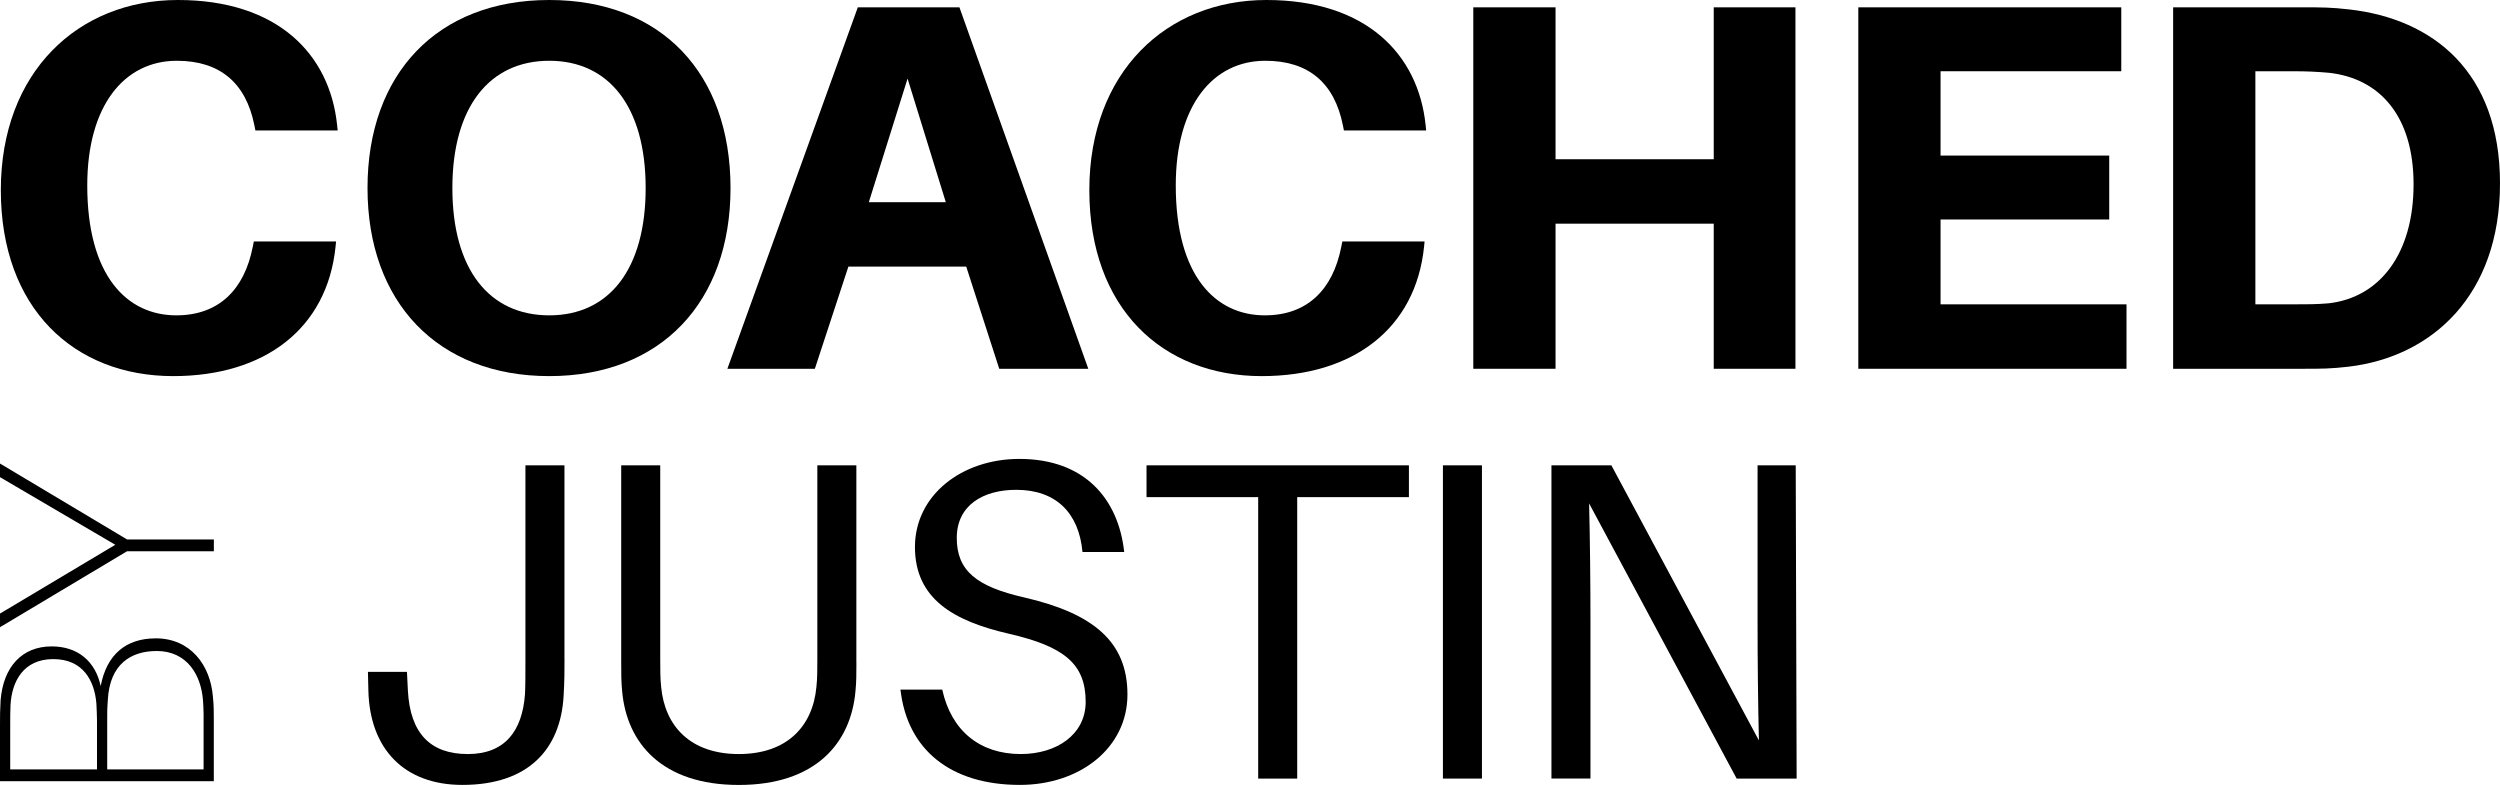
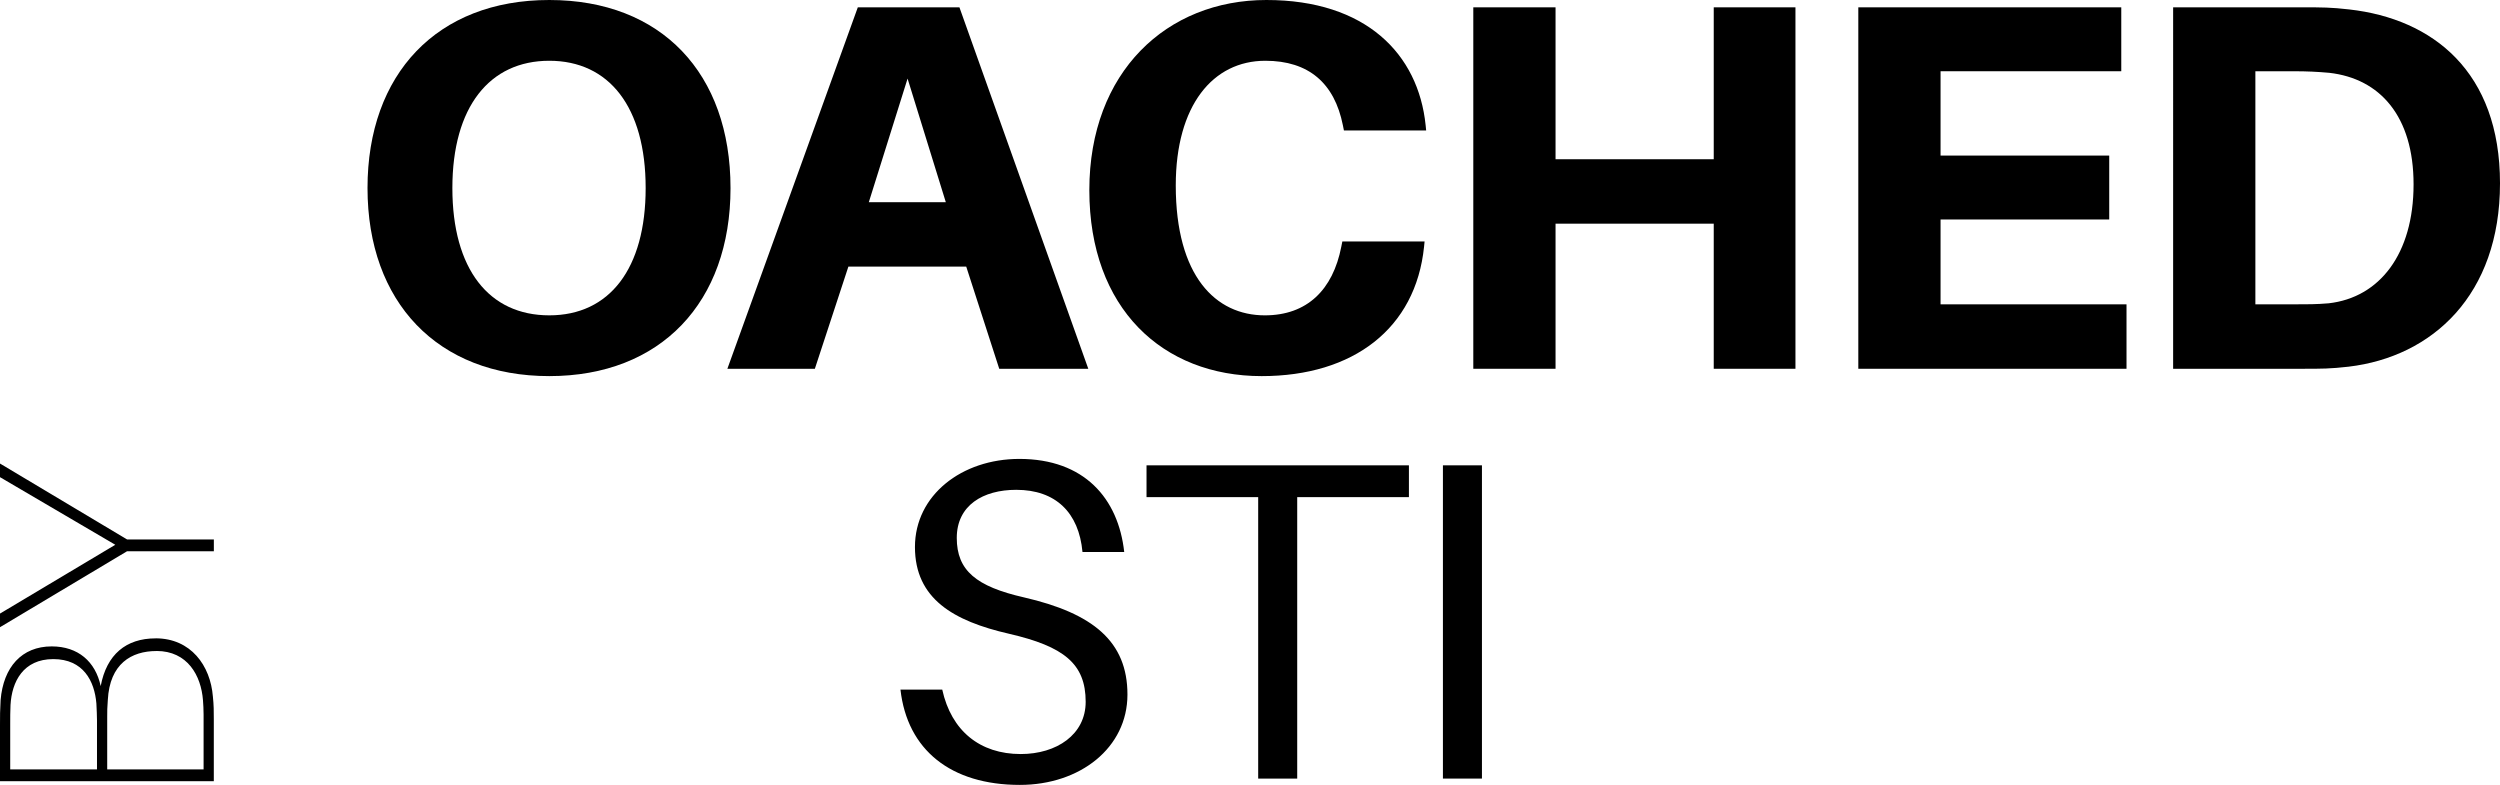
<svg xmlns="http://www.w3.org/2000/svg" viewBox="0 0 572.71 179.82">
  <g id="a" />
  <g id="b">
    <g id="c">
      <g>
-         <path d="M77.23,28.68l.12,1.2h-18.84l-.24-1.2c-1.92-9.6-7.8-14.76-17.76-14.76-12,0-20.52,10.2-20.52,28.56,0,20.76,9.12,29.76,20.4,29.76,9.72,0,15.6-5.88,17.52-15.72l.24-1.2h18.84l-.12,1.2c-1.92,18.72-16.2,29.64-37.2,29.64C16.99,86.16,.19,70.68,.19,43.56S17.95,0,40.75,0s34.8,12.36,36.48,28.68Z" />
        <path d="M167.35,43.08c0,26.16-15.96,43.08-41.52,43.08s-41.64-16.92-41.64-43.08S100.15,0,125.83,0s41.52,16.8,41.52,43.08Zm-19.44,0c0-18.6-8.4-29.16-22.08-29.16s-22.2,10.56-22.2,29.16,8.4,29.16,22.2,29.16,22.08-10.68,22.08-29.16Z" />
        <path d="M194.35,61.08l-7.68,23.4h-20.04L196.51,1.68h23.28l29.52,82.8h-20.4l-7.56-23.4h-27Zm4.68-14.76h17.64l-8.76-28.32-8.88,28.32Z" />
        <path d="M326.59,28.68l.12,1.2h-18.84l-.24-1.2c-1.92-9.6-7.8-14.76-17.76-14.76-12,0-20.52,10.2-20.52,28.56,0,20.76,9.12,29.76,20.4,29.76,9.72,0,15.6-5.88,17.52-15.72l.24-1.2h18.84l-.12,1.2c-1.92,18.72-16.2,29.64-37.2,29.64-22.68,0-39.48-15.48-39.48-42.6S267.31,0,290.11,0s34.8,12.36,36.48,28.68Z" />
        <path d="M411.31,84.48h-18.72V51.24h-36.24v33.24h-18.84V1.68h18.84V36.48h36.24V1.68h18.72V84.48Z" />
        <path d="M487.15,84.48h-61.44V1.68h60.24v14.64h-41.4v19.32h38.64v14.64h-38.64v19.44h42.6v14.76Z" />
        <path d="M572.71,42c0,25.56-15.48,39.72-34.68,42-4.2,.48-6.12,.48-10.56,.48h-29.64V1.68h29.76c4.44,0,6.36,0,10.56,.48,19.2,2.16,34.56,14.28,34.56,39.84Zm-19.8,.24c0-15.6-7.68-24.24-19.32-25.56-2.76-.24-4.92-.36-8.4-.36h-8.52v53.4h8.4c3.48,0,5.64,0,8.4-.24,11.64-1.32,19.44-11.28,19.44-27.24Z" />
      </g>
      <g>
-         <path d="M129.32,150.9c0,2.7,0,5.1-.21,8.63-.73,12.06-8.01,20.28-23.19,20.28-13.31,0-21.22-8.22-21.53-21.63l-.1-4.26h8.94l.21,4.26c.52,9.88,5.2,14.56,13.73,14.56s12.48-5.3,13.1-13.73c.1-2.08,.1-4.68,.1-8.42v-43.99h8.94v44.31Z" />
-         <path d="M196.19,151.84c0,2.29,0,4.37-.21,6.45-1.04,11.96-9.15,21.53-26.73,21.53s-25.69-9.57-26.73-21.53c-.21-2.08-.21-4.16-.21-6.45v-45.24h8.94v44.41c0,2.29,0,4.47,.21,6.34,.83,9.05,6.76,15.39,17.79,15.39s16.95-6.34,17.78-15.39c.21-1.87,.21-4.06,.21-6.34v-44.41h8.94v45.24Z" />
        <path d="M257.55,126.46h-9.57c-.83-9.05-6.14-14.25-15.18-14.25-7.59,0-13.62,3.54-13.62,11.02s4.47,11.13,15.39,13.62c15.81,3.64,23.71,10.09,23.71,22.26s-10.82,20.7-24.65,20.7c-15.81,0-25.79-8.01-27.35-21.84h9.57c2.08,9.46,8.63,14.77,17.99,14.77,8.22,0,14.87-4.47,14.87-11.96,0-8.74-4.99-12.69-17.58-15.6-12.69-2.91-21.53-8.01-21.53-19.87s10.71-20.18,23.92-20.18c14.87,0,22.67,9.05,24.02,21.32Z" />
        <path d="M297.17,113.88v64.48h-8.94V113.88h-25.58v-7.28h60.11v7.28h-25.58Z" />
        <path d="M330.55,178.36V106.6h8.94v71.76h-8.94Z" />
-         <path d="M397.84,178.36l-33.8-63.03c.21,8.42,.31,18.72,.31,27.14v35.88h-8.94V106.6h13.73l33.8,63.03c-.21-8.42-.31-18.72-.31-27.15v-35.88h8.74l.21,71.76h-13.73Z" />
      </g>
      <g>
        <path d="M35.64,146.23c8.09,0,12.57,6.25,13.13,13.35,.21,1.99,.21,3.34,.21,5.18v14.2H0v-12.85c0-2.06,0-3.34,.14-5.75,.64-7.53,4.83-12.28,11.71-12.28,6.04,0,10.01,3.48,11.22,9.09,1.35-7.24,5.82-10.93,12.57-10.93Zm-13.42,30.03v-11.22c0-1.14-.07-2.34-.14-3.9-.43-5.11-2.98-10.15-9.87-10.15s-9.51,5.18-9.8,10.51c-.07,1.56-.07,2.77-.07,4.47v10.29H22.22Zm13.63-27.12c-5.75,0-10.72,2.91-11.15,11.22-.14,1.63-.14,2.63-.14,3.76v12.14h22.08v-12.57c0-1.14-.07-2.34-.14-3.27-.43-5.68-3.55-11.29-10.65-11.29Z" />
        <path d="M48.99,123.58v2.7H29.11L0,143.68v-3.12l26.41-15.76L0,109.31v-3.12l29.11,17.39h19.88Z" />
      </g>
    </g>
  </g>
</svg>